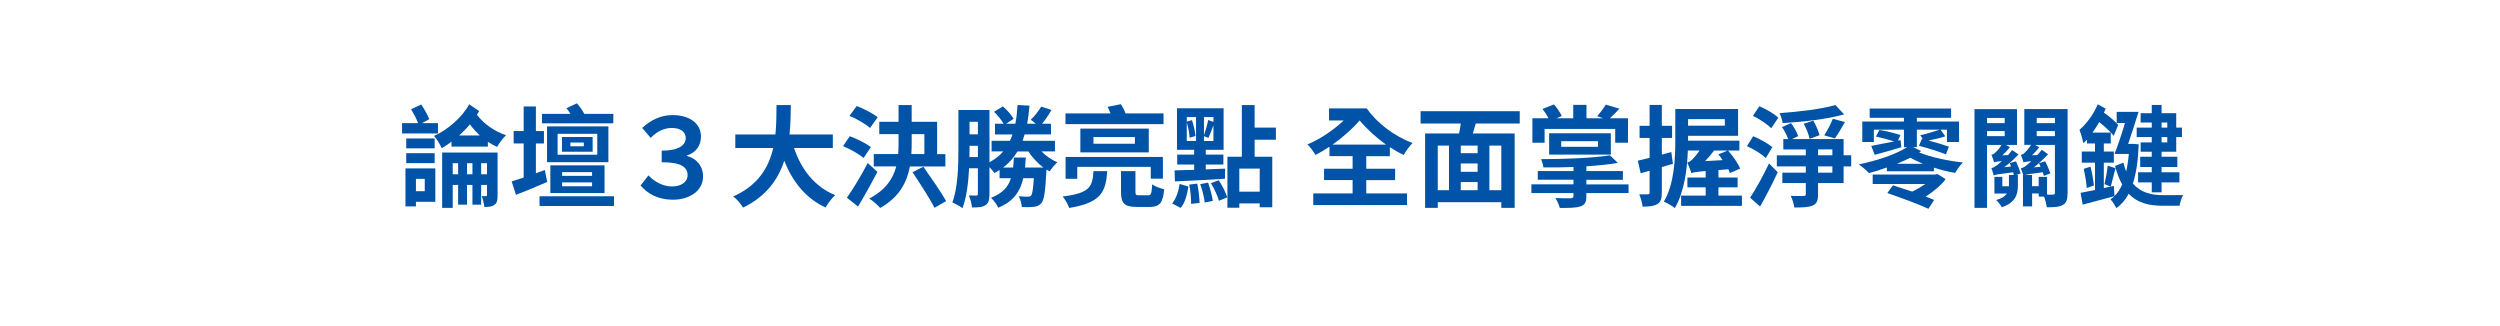
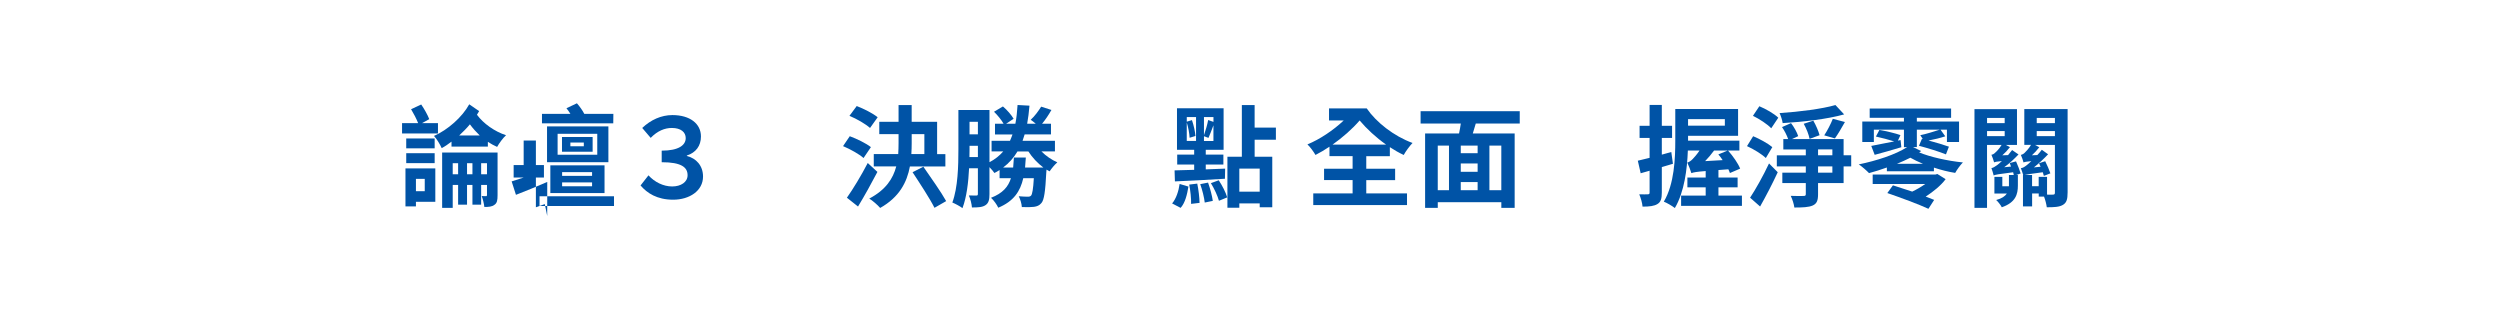
<svg xmlns="http://www.w3.org/2000/svg" id="_圖層_1" data-name="圖層 1" viewBox="0 0 1180 154">
  <defs>
    <style>
      .cls-1 {
        fill: #0053a6;
        stroke-width: 0px;
      }
    </style>
  </defs>
  <g>
    <path class="cls-1" d="M206.72,63h-16.95v-4.89h7.59c-.78-1.98-2.13-4.58-3.33-6.55l4.78-2.24c1.46,2.13,3.07,4.99,3.8,6.92l-3.38,1.87h7.49v4.89ZM205.47,95.24h-9.15v2.18h-4.94v-17.94h14.09v15.76ZM205.16,70.02h-13.42v-4.68h13.42v4.68ZM191.74,72.31h13.42v4.68h-13.42v-4.68ZM196.32,84.42v5.82h4.16v-5.82h-4.16ZM226.16,52.44c-.31.57-.68,1.14-1.04,1.72,3.07,4.16,8.22,7.85,13.73,9.67-1.4,1.25-3.28,3.8-4.21,5.51-1.51-.68-2.96-1.46-4.37-2.39v2.24h-17.16v-2.34c-1.56,1.2-3.07,2.24-4.63,3.07-.78-1.77-2.29-4.26-3.64-5.77,6.45-2.81,13.31-8.84,16.64-14.92l4.68,3.22ZM234.85,92.12c0,2.34-.21,3.74-1.51,4.58-1.14.88-2.7.99-4.73.99-.16-1.51-.68-3.69-1.25-5.15.88.05,1.72.05,2.08.05.31,0,.42-.16.42-.57v-4.73h-2.76v9.31h-4.11v-9.31h-2.55v9.31h-4.21v-9.31h-2.55v10.82h-4.99v-26.11h26.16v20.12ZM216.23,82.24v-5.2h-2.55v5.2h2.55ZM226.42,63.93c-1.66-1.61-3.22-3.33-4.63-5.25-1.51,1.87-3.28,3.59-5.04,5.25h9.67ZM222.99,82.24v-5.2h-2.55v5.2h2.55ZM229.86,82.24v-5.2h-2.76v5.2h2.76Z" />
-     <path class="cls-1" d="M258.3,85.88c-4.99,2.18-10.35,4.37-14.77,6.08l-2.03-6.34c1.61-.47,3.54-1.09,5.67-1.82v-16.07h-4.73v-5.88h4.73v-11.6h5.77v11.6h3.8v5.88h-3.8v14.04l4.21-1.51,1.14,5.62ZM289.81,92.64v4.58h-35.15v-4.58h35.15ZM289.45,58.21h-33.64v-4.47h13.42c-.57-.94-1.25-1.92-1.87-2.65l4.94-2.34c1.3,1.46,2.7,3.43,3.48,4.99h13.73l-.05,4.47ZM287.16,76.57h-28.96v-16.9h28.96v16.9ZM259.76,91.13v-13.1h25.58v13.1h-25.58ZM281.91,63.15h-18.72v9.88h18.72v-9.88ZM279.72,71.63h-14.46v-6.97h14.46v6.97ZM265.32,83.02h14.14v-1.77h-14.14v1.77ZM265.32,87.91h14.14v-1.82h-14.14v1.82ZM275.56,67.26h-6.34v1.77h6.34v-1.77Z" />
+     <path class="cls-1" d="M258.3,85.88c-4.99,2.18-10.35,4.37-14.77,6.08l-2.03-6.34c1.61-.47,3.54-1.09,5.67-1.82h-4.73v-5.88h4.73v-11.6h5.77v11.6h3.8v5.88h-3.8v14.04l4.21-1.51,1.14,5.62ZM289.81,92.64v4.58h-35.15v-4.58h35.15ZM289.45,58.21h-33.64v-4.47h13.42c-.57-.94-1.25-1.92-1.87-2.65l4.94-2.34c1.3,1.46,2.7,3.43,3.48,4.99h13.73l-.05,4.47ZM287.16,76.57h-28.96v-16.9h28.96v16.9ZM259.76,91.13v-13.1h25.58v13.1h-25.58ZM281.91,63.15h-18.72v9.88h18.72v-9.88ZM279.72,71.63h-14.46v-6.97h14.46v6.97ZM265.32,83.02h14.14v-1.77h-14.14v1.77ZM265.32,87.91h14.14v-1.82h-14.14v1.82ZM275.56,67.26h-6.34v1.77h6.34v-1.77Z" />
    <path class="cls-1" d="M302.34,87.54l3.74-4.78c2.86,3.17,7.02,5.25,11.18,5.25s7.28-2.08,7.28-5.3c0-3.74-2.91-6.14-12.22-6.14v-5.46c8.11,0,11.34-2.65,11.34-5.93,0-2.76-2.24-4.78-6.55-4.78-3.38,0-6.81,1.4-9.98,4.68l-4-4.68c4-3.8,8.94-6.08,14.25-6.08,8.27,0,13.47,4.06,13.47,10.09,0,4.42-2.39,7.64-6.66,9v.21c4.37,1.09,7.64,4.52,7.64,9.72,0,6.76-6.45,10.92-14.09,10.92s-12.32-3.12-15.39-6.71Z" />
-     <path class="cls-1" d="M374.78,69.86c3.43,10.14,9.72,18.3,19.45,22.26-1.56,1.3-3.59,4.06-4.58,5.82-9.41-4.42-15.44-12.01-19.5-22.05-2.81,8.68-8.42,16.8-19.45,22.1-.99-1.72-2.81-3.95-4.63-5.25,11.91-5.3,16.85-13.94,18.88-22.88h-17.89v-6.4h18.93c.52-4.89.47-9.62.52-13.88h6.76c-.05,4.26-.1,9.05-.62,13.88h20.44v6.4h-18.3Z" />
    <path class="cls-1" d="M407.59,74.59c-1.98-1.82-6.34-4.21-9.67-5.62l3.17-4.68c3.38,1.25,7.75,3.38,9.98,5.15l-3.48,5.15ZM414.14,81.15c-2.81,5.36-6.08,11.29-9.15,16.33l-5.25-4.16c2.76-3.9,6.71-10.35,9.83-16.38l4.58,4.21ZM410.66,60.4c-2.03-1.82-6.29-4.32-9.72-5.72l3.43-4.63c3.28,1.25,7.7,3.48,9.88,5.3l-3.59,5.04ZM429.48,78.55c-1.4,7.49-4.99,14.51-14.04,19.6-1.14-1.35-3.59-3.48-5.15-4.42,7.8-4.11,11.23-9.41,12.74-15.18h-10.61v-5.82h11.54c.1-1.72.16-3.43.16-5.2v-4.21h-9.1v-5.82h9.1v-7.9h6.19v7.9h12.01v15.24h3.9v5.82h-16.75ZM430.32,67.52c0,1.72-.05,3.43-.16,5.2h6.14v-9.41h-5.98v4.21ZM435.83,78.7c3.48,5.04,8.48,12.06,10.76,16.22l-5.51,3.17c-2.13-4.26-6.86-11.49-10.35-16.8l5.1-2.6Z" />
    <path class="cls-1" d="M491.57,71.47c2.08,2.13,4.84,4,7.49,5.15-1.14.99-2.81,2.96-3.64,4.26-.52-.26-.99-.52-1.46-.83-.05.42-.05.88-.1,1.2-.47,9.2-1.04,13.1-2.29,14.56-.99,1.2-2.08,1.61-3.54,1.82-1.25.16-3.43.21-5.72.1-.1-1.61-.73-3.69-1.46-5.1,1.77.16,3.43.21,4.26.21.68,0,1.14-.1,1.56-.52.57-.73.99-2.96,1.3-8.22h-4.99c-1.4,6.19-4.52,10.92-11.8,13.94-.62-1.4-2.18-3.59-3.43-4.68,5.51-2.13,8.16-5.2,9.41-9.26h-5.36v-3.85c-.78.52-1.61.99-2.44,1.4-.42-.62-1.35-1.77-2.34-2.76v12.74c0,2.6-.36,4.21-1.87,5.2-1.46.99-3.43,1.09-6.4,1.09-.1-1.51-.73-4.16-1.46-5.67,1.51.05,3.02.05,3.54.05.57,0,.73-.21.73-.83v-12.06h-4.16c-.31,6.55-1.14,13.62-3.12,18.83-1.04-.83-3.48-2.13-4.78-2.65,2.65-7.12,2.86-17.47,2.86-25.01v-18.67h14.67v24.65c2.6-1.35,4.73-3.07,6.5-5.1h-5.51v-4.99h8.68c.42-.99.83-1.92,1.2-3.02h-8.27v-5.04h4.06c-.99-1.77-2.86-4.06-4.52-5.67l4.21-2.5c2.03,1.72,4.06,4.11,5.04,5.82l-3.54,2.34h4.37c.52-2.65.83-5.62,1.04-8.84l5.62.31c-.26,3.07-.62,5.93-1.09,8.53h4.06c-.83-.73-1.72-1.4-2.39-1.87,1.87-1.66,3.74-4.26,4.94-6.19l4.84,1.56c-1.35,2.39-2.86,4.63-4.42,6.5h4.21v5.04h-12.43c-.31,1.04-.62,2.03-.99,3.02h15.29v4.99h-6.34ZM461.57,74.13v-5.3h-3.95v1.82c0,1.04,0,2.24-.05,3.48h4ZM457.62,57.49v5.93h3.95v-5.93h-3.95ZM492.46,79.07c-2.7-2.03-5.25-4.73-7.07-7.59h-5.15c-1.77,3.02-3.95,5.46-6.76,7.59h4.73c.16-1.51.26-3.12.36-4.73h5.62c-.1,1.61-.21,3.22-.36,4.73h8.63Z" />
-     <path class="cls-1" d="M522.62,80.78c-.68,9.83-2.91,14.92-17.99,17.37-.47-1.61-1.92-4.06-3.07-5.41,12.9-1.56,14.09-4.63,14.56-11.96h6.5ZM549.19,58.58h-46.28v-5.04h21.27c-.42-1.09-.94-2.24-1.4-3.12l6.29-1.25c.83,1.3,1.72,3.02,2.18,4.37h17.94v5.04ZM543.16,84.32v-5.56h-34.69v5.62h-5.51v-10.3h45.92v10.25h-5.72ZM542.22,60.71v11.23h-32.29v-11.23h32.29ZM535.67,64.71h-19.55v3.12h19.55v-3.12ZM541.96,92.17c1.35,0,1.61-.78,1.87-5.15,1.3.94,3.95,1.92,5.67,2.34-.57,6.45-2.24,8.32-6.86,8.32h-6.03c-6.03,0-7.49-1.82-7.49-7.18v-9.72h6.81v9.62c0,1.61.21,1.77,1.82,1.77h4.21Z" />
    <path class="cls-1" d="M553.24,96.02c1.87-2.18,3.07-5.77,3.54-9.2l4.16,1.25c-.62,3.69-1.51,7.64-3.69,10.04l-4-2.08ZM554.39,80.42c2.6-.05,5.77-.16,9.26-.26v-2.5h-8.01v-4.68h8.01v-2.29h-8.11v-19.6h22v19.6h-8.42v2.29h8.32v4.68h-8.32v2.29c3.02-.1,6.14-.26,9.15-.36l-.1,4.78c-8.42.52-17.32.99-23.61,1.25l-.16-5.2ZM560.16,66.53h4.37v-11.28h-4.37v2.18l2.44-.73c.83,2.39,1.51,5.46,1.66,7.49l-2.76.83c-.1-1.98-.62-4.89-1.35-7.23v8.74ZM565.1,86.66c.62,2.91,1.04,6.6,1.09,9.1l-4,.47c.1-2.44-.31-6.19-.88-9.1l3.8-.47ZM570.2,86.19c.99,2.76,1.92,6.24,2.24,8.63l-3.8.78c-.26-2.34-1.14-5.93-2.13-8.68l3.69-.73ZM572.74,55.25h-4.47v8.58c.73-2.08,1.61-5.1,1.98-7.18l2.5.88v-2.29ZM572.74,66.53v-7.38c-.83,2.18-1.66,4.42-2.34,5.93l-2.13-.78v2.24h4.47ZM575.24,85.1c1.66,2.44,3.33,5.77,4,8.06l-3.9,1.61c-.62-2.29-2.18-5.72-3.8-8.32l3.69-1.35ZM592.19,65.96v8.01h8.32v23.87h-5.93v-1.82h-9.62v2.03h-5.62v-24.08h6.81v-24.39h6.03v10.66h10.04v5.72h-10.04ZM594.58,79.59h-9.62v10.87h9.62v-10.87Z" />
  </g>
  <g>
    <path class="cls-1" d="M644.87,91.29h19.24v5.51h-44.25v-5.51h18.57v-6.29h-13.47v-5.36h13.47v-5.93h-10.92v-4.47c-2.24,1.51-4.47,2.81-6.6,3.9-.88-1.51-2.39-3.64-3.8-4.99,5.77-2.34,12.22-6.66,17.11-11.28h-6.92v-5.72h17.79c4.47,6.55,12.79,13.1,21.63,16.33-1.3,1.35-3.22,3.9-4.16,5.67-2.24-1.04-4.42-2.29-6.55-3.69v4.26h-11.13v5.93h13.62v5.36h-13.62v6.29ZM654.23,68.25c-4.78-3.38-9.1-7.38-12.48-11.39-3.43,4-8.06,8.06-12.79,11.39h25.27Z" />
    <path class="cls-1" d="M696.56,58.32c-.47,1.61-.99,3.17-1.4,4.68h19.76v35.1h-6.29v-2.65h-30v2.65h-5.98v-35.1h16.02c.31-1.51.62-3.12.83-4.68h-18.98v-5.82h46.8v5.82h-20.75ZM678.62,89.78h5.3v-21.06h-5.3v21.06ZM697.44,68.72h-7.96v3.59h7.96v-3.59ZM697.44,77.14h-7.96v3.95h7.96v-3.95ZM689.48,89.78h7.96v-3.85h-7.96v3.85ZM708.62,68.72h-5.62v21.06h5.62v-21.06Z" />
-     <path class="cls-1" d="M768.68,91.13h-19.92v1.61c0,2.81-.78,4-2.96,4.73-2.18.68-5.25.68-9.57.68-.36-1.46-1.25-3.38-2.08-4.68,2.86.16,6.4.16,7.28.1s1.25-.26,1.25-1.04v-1.4h-19.86v-4.11h19.86v-2.18h-16.85v-4.11h16.85v-1.92c-4.78.21-9.67.26-14.2.21-.1-1.14-.62-2.86-1.09-3.9,11.44,0,25.01-.57,32.5-1.82l3.74,3.59c-4.26.73-9.41,1.25-14.87,1.61v2.24h17.26v4.11h-17.26v2.18h19.92v4.11ZM729.06,67.37h-5.77v-11.54h7.59c-.73-1.46-1.82-3.12-2.81-4.42l5.41-2.13c1.46,1.66,2.96,3.95,3.69,5.46l-2.5,1.09h7.9v-6.34h6.24v6.34h7.85l-2.76-.99c1.35-1.56,3.07-3.8,4-5.46l6.45,1.92c-1.56,1.77-3.12,3.28-4.47,4.52h8.53v11.54h-6.03v-6.5h-33.33v6.5ZM731.19,72.98v-10.09h29.12v10.09h-29.12ZM736.91,69.29h17.37v-2.65h-17.37v2.65Z" />
    <path class="cls-1" d="M784.38,78.86v12.01c0,2.86-.47,4.47-2.03,5.41-1.56.99-3.8,1.25-7.07,1.25-.1-1.61-.83-4.16-1.56-5.82,1.77.05,3.43.05,4.06,0,.62,0,.83-.21.83-.83v-10.3l-4.21,1.2-1.35-5.93c1.61-.36,3.48-.83,5.56-1.35v-9.41h-4.73v-5.72h4.73v-9.83h5.77v9.83h4.84v5.72h-4.84v7.9c1.51-.42,2.96-.83,4.47-1.25l.78,5.56-5.25,1.56ZM822.19,92.33v4.84h-28.71v-4.84h11.6v-3.9h-8.63v-4.63h8.63v-3.07c-4.52.36-5.77.62-6.71.99v-.21c-.05.05-.05.16-.05.21-.31-1.09-1.25-3.64-1.92-4.99.83-.21,1.77-.83,2.6-1.72.57-.57,1.92-2.08,3.17-3.95h-5.51c-.31,8.74-1.66,19.6-6.14,27.14-1.14-.94-3.8-2.5-5.2-3.02,4.99-8.37,5.41-20.49,5.41-28.91v-14.82h29.64v12.64h-23.61v2.29h24.23v4.68h-5.36c2.34,2.6,4.78,6.14,5.72,8.53l-4.84,2.08c-.16-.52-.42-1.14-.73-1.77l-4.68.36v3.54h9.05v4.63h-9.05v3.9h11.08ZM796.76,56.24v3.07h17.37v-3.07h-17.37ZM809.03,71.06c-1.25,1.72-2.7,3.43-4.21,4.99l8.27-.47c-.62-.94-1.3-1.87-2.03-2.7l4.42-1.82h-6.45Z" />
    <path class="cls-1" d="M833.47,74.59c-1.87-1.82-5.77-4.21-8.89-5.62l2.91-4.68c3.02,1.25,7.02,3.43,9.05,5.15l-3.07,5.15ZM826.04,93.31c2.55-3.85,6.14-10.19,8.94-16.17l4.11,4.16c-2.5,5.41-5.51,11.18-8.32,16.17l-4.73-4.16ZM836.02,60.55c-1.72-1.87-5.62-4.42-8.63-5.88l3.02-4.52c3.02,1.25,6.97,3.48,8.94,5.41l-3.33,4.99ZM873.77,78.55h-3.59v7.85h-12.06v5.25c0,3.02-.57,4.47-2.55,5.36-1.92.83-4.73.94-8.63.94-.21-1.61-.94-3.95-1.72-5.51,2.5.1,5.25.1,6.08.05.83,0,1.04-.21,1.04-.94v-5.15h-11.08v-4.89h11.08v-2.96h-13.68v-5.25h13.68v-2.76h-10.61v-4.89h2.29c-.62-1.77-1.72-3.95-2.91-5.67l4.26-1.87c1.4,1.82,2.81,4.32,3.38,6.14l-2.96,1.4h24.39v7.64h3.59v5.25ZM870.44,54c-8.06,2.24-19.34,3.54-29.02,4.11-.16-1.35-.88-3.48-1.46-4.73,9.41-.62,20.07-1.98,26.37-3.8l4.11,4.42ZM854.12,65.54c-.36-1.98-1.51-4.89-2.76-7.12l4.52-1.46c1.25,2.13,2.44,4.94,2.96,6.86l-4.73,1.72ZM858.12,73.29h6.76v-2.76h-6.76v2.76ZM864.88,78.55h-6.76v2.96h6.76v-2.96ZM861.03,63.88c1.4-2.08,3.12-5.41,4.06-7.8l5.72,1.51c-1.66,2.96-3.33,5.77-4.73,7.75l-5.04-1.46Z" />
    <path class="cls-1" d="M906.79,71.32c-.31.21-.62.42-.94.62,4.99,2.08,13.21,4,20.64,4.73-1.2,1.2-2.86,3.48-3.64,4.94-3.28-.52-6.76-1.4-10.04-2.5v1.72h-22.21v-1.77c-2.86,1.04-5.72,1.92-8.42,2.65-1.14-1.2-3.38-3.17-4.84-4.11,8.32-1.72,17.27-4.58,22.83-8.16h-1.51v-8.22h-14.2v5.82h-5.46v-9.67h19.66v-1.77h-16.17v-4.37h38.43v4.37h-16.17v1.77h19.92v9.67h-5.72v-5.82h-3.02l2.24,3.12c-2.29.78-5.36,1.51-7.9,1.98,3.48.94,7.33,2.08,9.62,2.91l-1.4,3.64c-2.91-1.2-8.58-2.96-12.74-4.06l1.4-3.28.42.1-1.2-1.82c2.7-.52,6.6-1.77,9.2-2.6h-10.82v8.22h-1.77l3.8,1.87ZM883.24,68.87c2.86-.52,6.71-1.3,10.82-2.13-2.44-.78-5.98-1.72-8.63-2.29l1.66-3.12c3.12.52,7.64,1.61,9.93,2.44l-1.2,2.6,1.25-.26.36,3.38c-4.37,1.35-8.79,2.55-12.58,3.59l-1.61-4.21ZM914.44,82.13l3.9,2.44c-2.24,3.02-5.88,5.93-9.41,8.22,1.56.57,2.91,1.09,4,1.56l-2.71,4.21c-4.32-2.03-13.16-5.3-19.4-7.44l2.65-3.64c2.65.83,5.93,1.92,9.1,2.96,2.08-.99,4.26-2.24,6.14-3.59h-24.8v-4.47h29.64l.88-.26ZM907.62,77.3c-2.24-.94-4.32-1.92-5.93-2.86-1.98.99-4.11,1.98-6.29,2.86h12.22Z" />
    <path class="cls-1" d="M951.56,76.15c.83,1.87,1.77,4.26,2.18,5.72l-2.08.73h.78v4.99c0,4.11-1.04,7.96-7.59,10.25-.47-.99-1.77-2.65-2.65-3.43,2.7-.73,4.21-1.82,5.04-3.07h-5.88v-7.85h3.74v4.42h3.12v-5.3h2.29c-.1-.36-.21-.83-.31-1.3-7.12.88-8.37,1.14-9.21,1.51v-.05c-.16-.73-.68-2.5-1.04-3.43.73-.1,1.66-.62,2.7-1.4.42-.31,1.25-.99,2.24-1.92-2.44.21-3.22.42-3.69.62v-.05c-.21-.78-.78-2.55-1.25-3.54.57-.1,1.2-.36,1.72-.94.52-.42,2.03-1.87,3.07-3.69h-6.86v29.69h-5.93v-46.59h20.07v16.9h-5.25l1.92,1.04c-1.04,1.35-2.34,2.76-3.59,3.85l2.7-.1c.68-.78,1.3-1.61,1.92-2.39l3.02,2.08c-2.03,2.13-4.37,4.32-6.76,6.03l3.22-.31c-.16-.57-.42-1.14-.62-1.66l2.96-.78ZM937.89,55.67v2.44h8.32v-2.44h-8.32ZM937.89,64.25h8.32v-2.39h-8.32v2.39ZM975.9,90.97c0,2.96-.42,4.68-2.18,5.72-1.72,1.04-4.16,1.14-7.64,1.14-.16-1.35-.68-3.43-1.3-5.04h-2.5v-1.46h-3.12v6.08h-4.32v-14.82h.1c-.26-.83-.73-2.34-1.09-3.22.83-.05,1.72-.57,2.76-1.4.42-.31,1.2-.99,2.18-1.92-2.44.21-3.22.42-3.69.62-.21-.83-.78-2.6-1.25-3.54.57-.16,1.2-.42,1.72-.94.47-.47,1.98-1.92,3.07-3.8h-3.17v-16.9h20.44v39.47ZM966.23,91.86c1.25.05,2.34.05,2.81,0,.68,0,.88-.26.88-.94v-22.52h-9.41l2.03,1.09c-1.04,1.35-2.24,2.7-3.48,3.8l2.55-.1c.78-.83,1.51-1.66,2.13-2.5l2.96,2.13c-2.08,2.18-4.37,4.37-6.71,6.19l3.17-.31c-.26-.57-.47-1.14-.73-1.66l2.91-.94c.94,1.87,1.98,4.32,2.44,5.72l-3.07,1.2c-.16-.47-.36-1.09-.52-1.72-5.41.68-7.44,1.04-8.48,1.3h3.43v5.3h3.12v-4.42h3.95v8.37ZM961.34,55.67v2.44h8.58v-2.44h-8.58ZM961.34,64.25h8.58v-2.39h-8.58v2.39Z" />
-     <path class="cls-1" d="M1009.49,68.15c-.31,7.64-1.2,13.68-2.76,18.46,3.74,4.37,8.79,5.51,14.41,5.51,1.56,0,7.18,0,9.26-.05-.68,1.2-1.4,3.59-1.66,5.04h-7.96c-6.45,0-11.86-1.25-16.02-5.67-1.51,2.86-3.43,5.04-5.82,6.81-.68-1.3-1.82-3.22-2.81-4.16.68-.42,1.3-.94,1.87-1.51-5.25,1.46-10.76,2.86-14.98,4l-.99-5.56c1.87-.36,4.21-.83,6.81-1.35v-12.9h-6.24v-5.25h6.24v-3.8h-3.8v-1.82c-.57.62-1.09,1.2-1.66,1.72-.26-1.35-1.25-4.78-1.87-6.34,3.28-2.81,6.66-7.33,8.63-12.06l3.74,2.08c-.26.62-.52,1.25-.83,1.87,2.65,1.82,5.2,4.06,6.76,5.77l-2.13,5.15c-1.66-1.98-4.26-4.47-6.86-6.45-.99,1.77-2.03,3.38-3.17,4.94h8.63v5.15h-3.28v3.8h4.73v5.25h-4.73v12.01l4.73-1.04.31,4.78c1.46-1.4,2.65-3.22,3.64-5.46-1.35-2.34-2.44-5.25-3.38-8.74l3.95-1.56c.36,1.56.83,2.96,1.3,4.16.57-2.44.99-5.25,1.25-8.27h-6.76c1.56-3.85,3.43-9.41,4.94-14.61h-3.9v-5.25h10.3c-1.46,4.78-3.28,10.45-4.89,15.13h1.46l.73-.05,2.81.26ZM986.71,78.65c.73,2.81,1.35,6.45,1.61,8.89l-3.38,1.2c-.16-2.5-.78-6.19-1.4-9.05l3.17-1.04ZM993.32,86.92c.57-2.39,1.25-6.14,1.51-8.74l3.69,1.2c-.83,3.07-1.61,6.5-2.24,8.68l-2.96-1.14ZM1015.63,57.85h-5.25v-4.42h5.25v-3.9h4.63v3.9h6.92v6.81h2.7v4.47h-2.7v6.92h-6.92v2.34h7.44v4.84h-7.44v2.5h8.42v4.78h-8.42v4.68h-4.63v-4.68h-6.45v-4.78h6.45v-2.5h-5.46v-4.84h5.46v-2.34h-5.25v-4.42h5.25v-2.5h-7.12v-4.47h7.12v-2.39ZM1020.26,57.85v2.39h2.7v-2.39h-2.7ZM1022.96,64.71h-2.7v2.5h2.7v-2.5Z" />
  </g>
</svg>